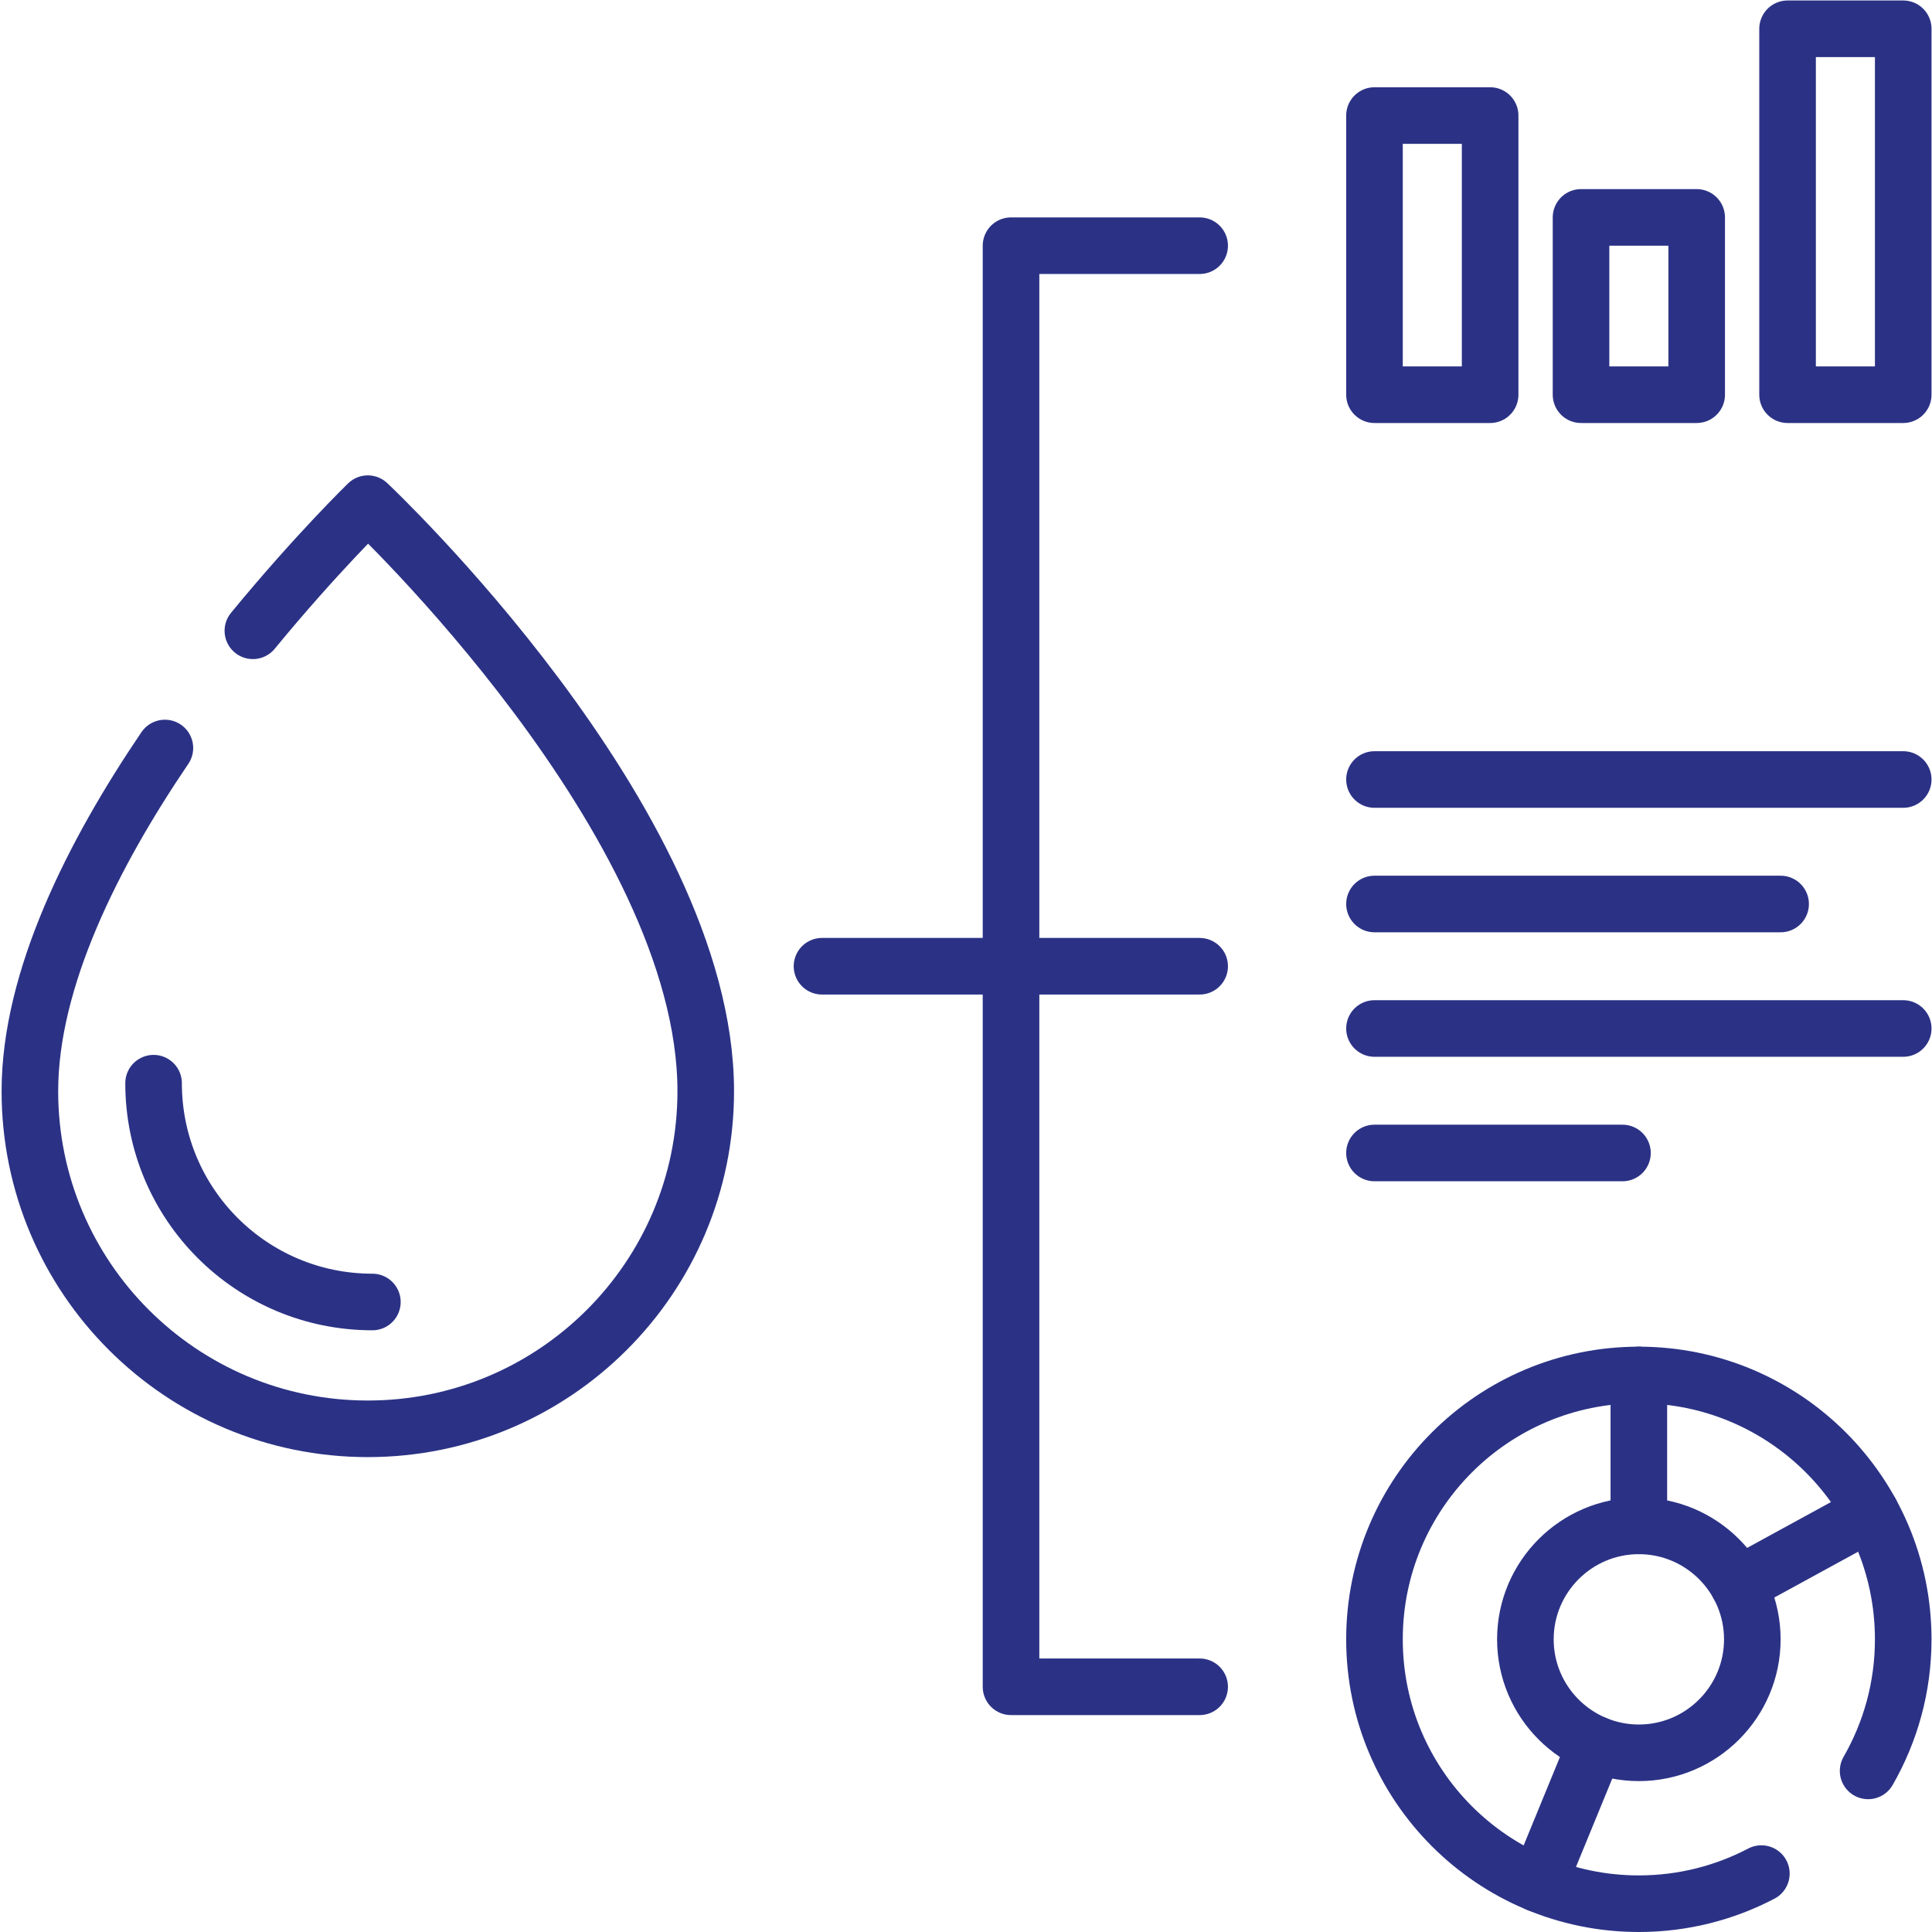
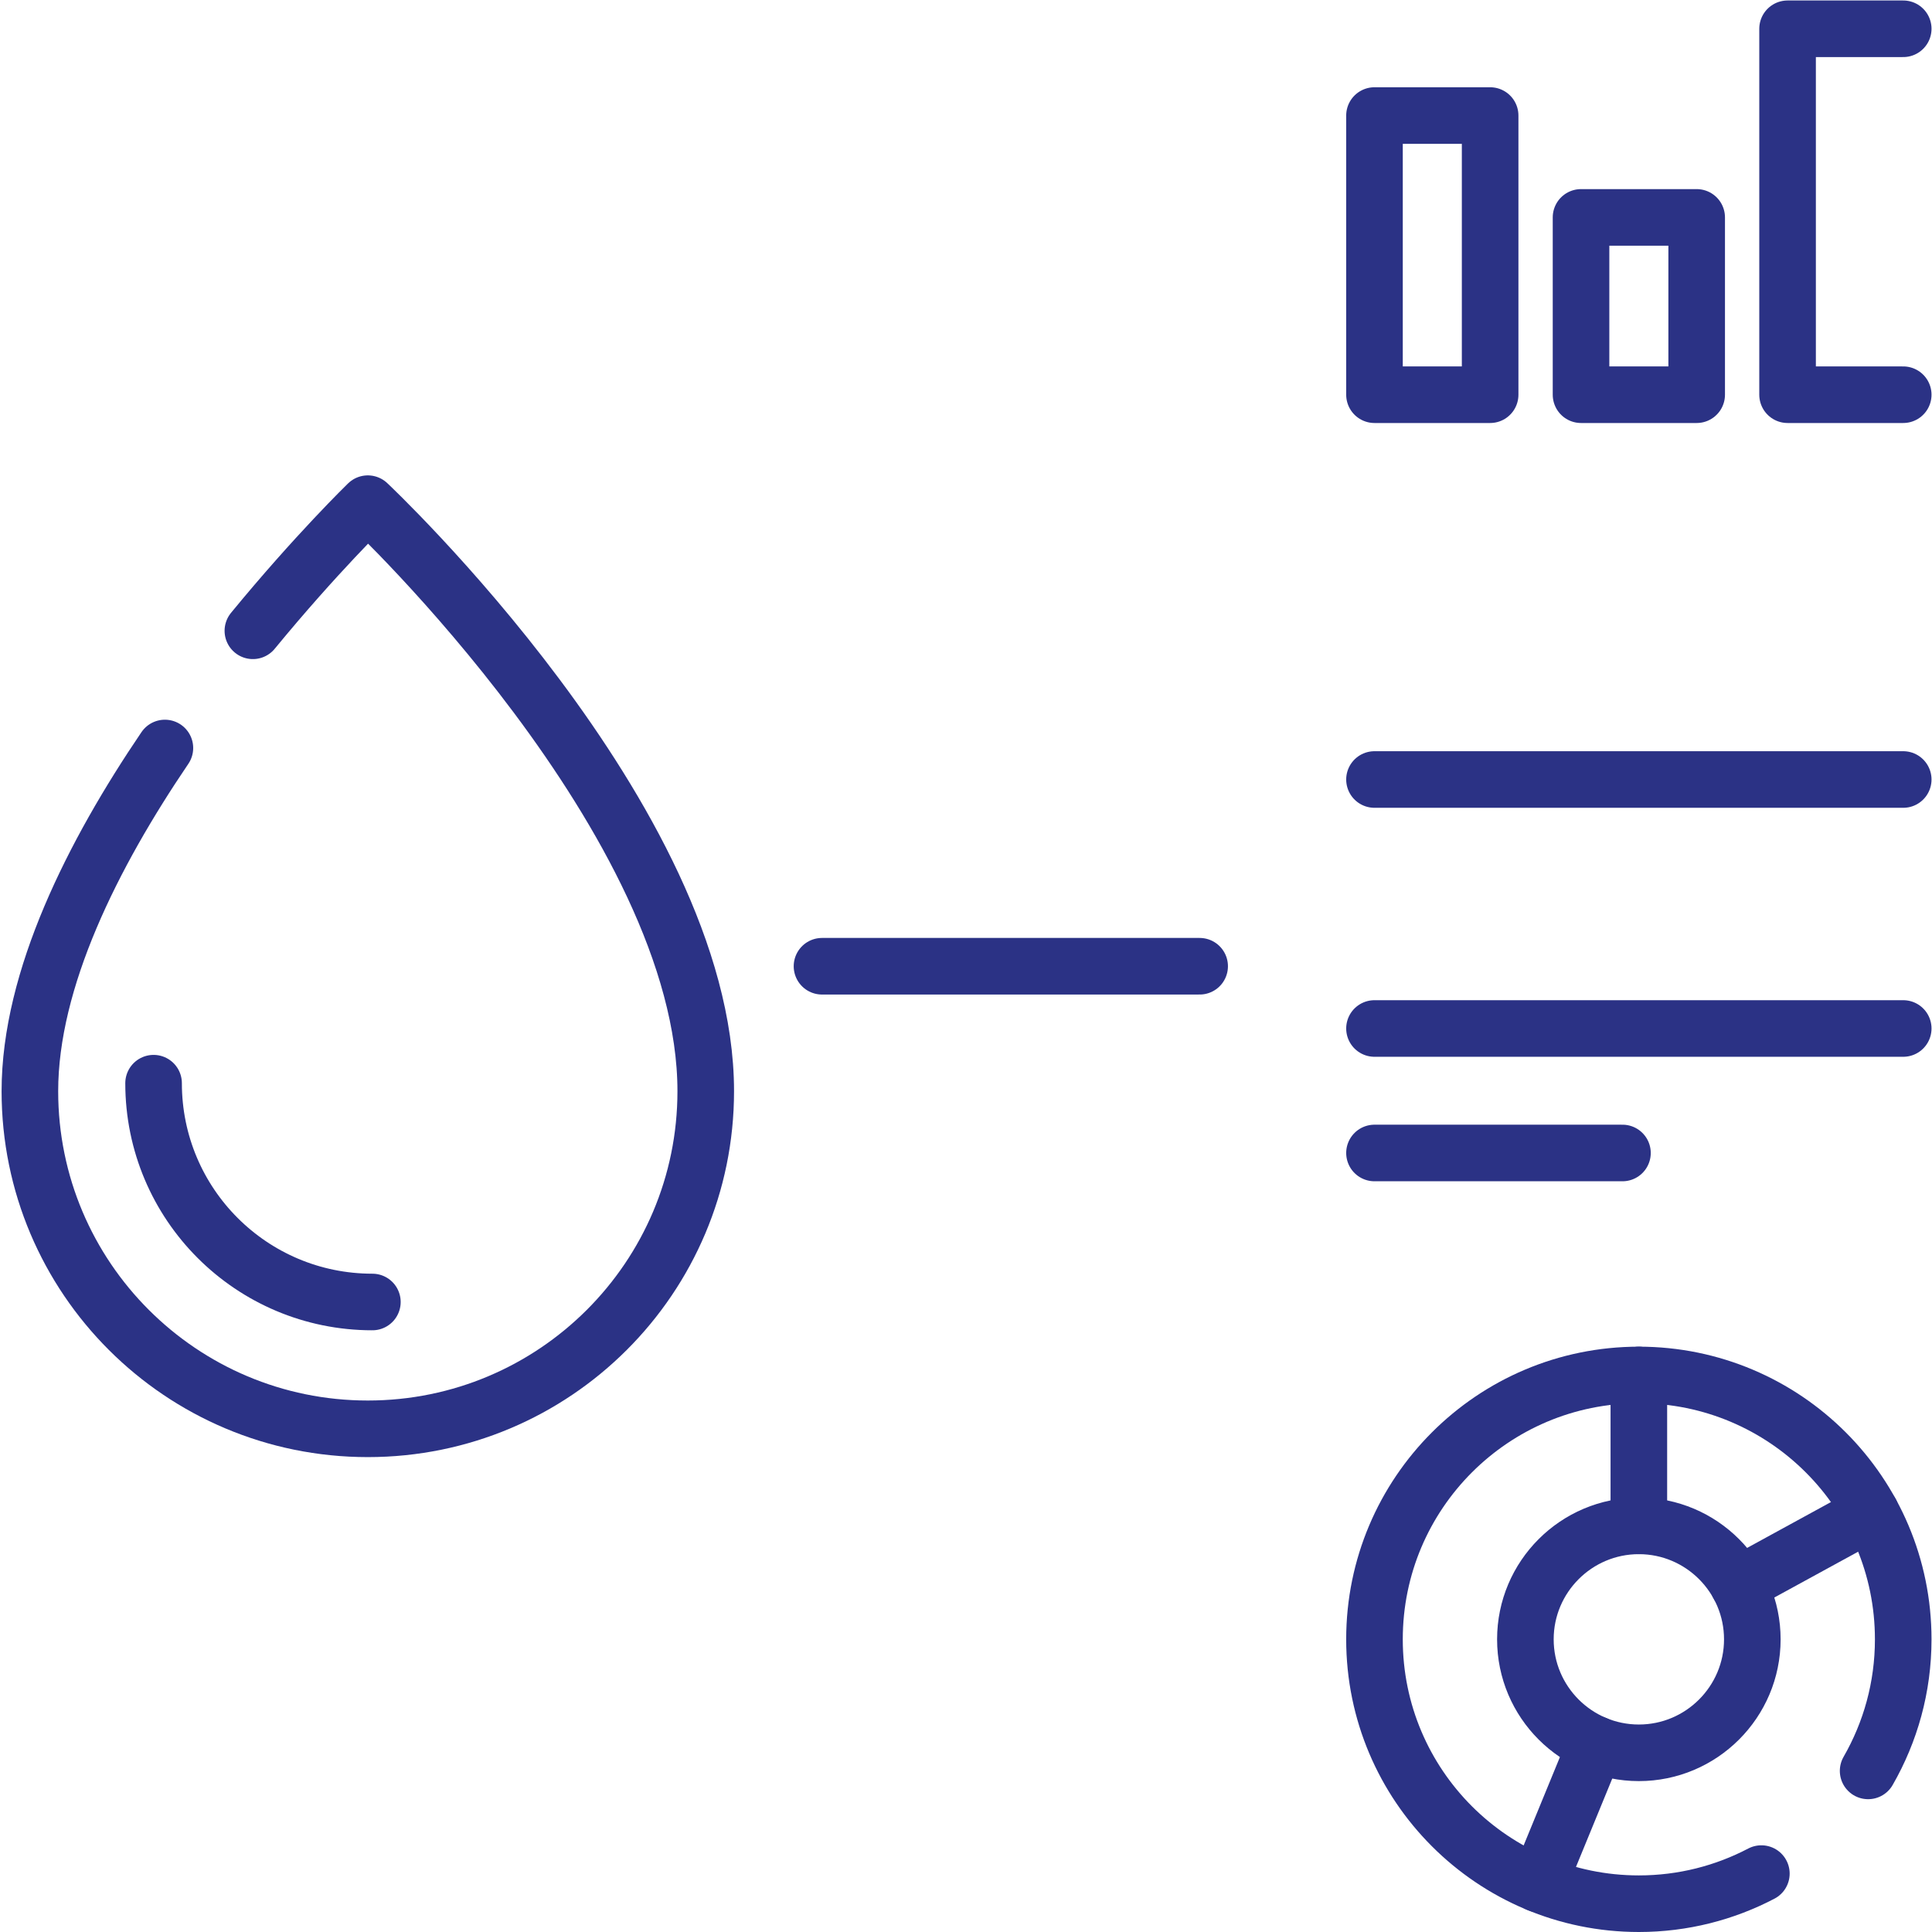
<svg xmlns="http://www.w3.org/2000/svg" version="1.1" id="svg897" xml:space="preserve" width="300" height="300" viewBox="0 0 682.667 682.667">
  <g width="100%" height="100%" transform="matrix(1,0,0,1,0,0)">
    <defs id="defs901">
      <clipPath clipPathUnits="userSpaceOnUse" id="clipPath911">
        <path d="M 0,512 H 512 V 0 H 0 Z" id="path909" fill="#2b3285" fill-opacity="1" data-original-color="#000000ff" stroke="none" stroke-opacity="1" />
      </clipPath>
    </defs>
    <g id="g903" transform="matrix(1.333,0,0,-1.333,0,682.667)">
      <g id="g905">
        <g id="g907" clip-path="url(#clipPath911)">
          <g id="g913" transform="translate(43.71,313.851)">
            <path d="m 0,0 c -19.023,-28.042 -35.788,-61.197 -35.788,-90.975 0,-49.425 40.105,-89.492 89.578,-89.492 49.472,0 89.577,40.067 89.577,89.492 0,71.611 -89.577,155.741 -89.577,155.741 0,0 -13.746,-13.337 -30.467,-33.697" style="stroke-linecap: round; stroke-linejoin: round; stroke-miterlimit: 10; stroke-dasharray: none;" id="path915" fill="none" fill-opacity="1" stroke="#2b3285" stroke-opacity="1" data-original-stroke-color="#000000ff" stroke-width="15" data-original-stroke-width="15" />
          </g>
          <g id="g917" transform="translate(217.893,256)">
            <path d="M 0,0 H 100.107" style="stroke-linecap: round; stroke-linejoin: round; stroke-miterlimit: 10; stroke-dasharray: none;" id="path919" fill="none" fill-opacity="1" stroke="#2b3285" stroke-opacity="1" data-original-stroke-color="#000000ff" stroke-width="15" data-original-stroke-width="15" />
          </g>
          <g id="g921" transform="translate(318,447)">
-             <path d="M 0,0 H -50 V -382 H 0" style="stroke-linecap: round; stroke-linejoin: round; stroke-miterlimit: 10; stroke-dasharray: none;" id="path923" fill="none" fill-opacity="1" stroke="#2b3285" stroke-opacity="1" data-original-stroke-color="#000000ff" stroke-width="15" data-original-stroke-width="15" />
-           </g>
+             </g>
          <path d="m 395,407.5 h -30.656 v 74 H 395 Z" style="stroke-linecap: round; stroke-linejoin: round; stroke-miterlimit: 10; stroke-dasharray: none;" id="path925" fill="none" fill-opacity="1" stroke="#2b3285" stroke-opacity="1" data-original-stroke-color="#000000ff" stroke-width="15" data-original-stroke-width="15" />
          <path d="m 449.75,407.5 h -30.656 v 47 h 30.656 z" style="stroke-linecap: round; stroke-linejoin: round; stroke-miterlimit: 10; stroke-dasharray: none;" id="path927" fill="none" fill-opacity="1" stroke="#2b3285" stroke-opacity="1" data-original-stroke-color="#000000ff" stroke-width="15" data-original-stroke-width="15" />
-           <path d="m 504.5,407.5 h -30.656 v 97 H 504.5 Z" style="stroke-linecap: round; stroke-linejoin: round; stroke-miterlimit: 10; stroke-dasharray: none;" id="path929" fill="none" fill-opacity="1" stroke="#2b3285" stroke-opacity="1" data-original-stroke-color="#000000ff" stroke-width="15" data-original-stroke-width="15" />
+           <path d="m 504.5,407.5 h -30.656 v 97 H 504.5 " style="stroke-linecap: round; stroke-linejoin: round; stroke-miterlimit: 10; stroke-dasharray: none;" id="path929" fill="none" fill-opacity="1" stroke="#2b3285" stroke-opacity="1" data-original-stroke-color="#000000ff" stroke-width="15" data-original-stroke-width="15" />
          <g id="g931" transform="translate(364.344,305.5)">
            <path d="M 0,0 H 140.156" style="stroke-linecap: round; stroke-linejoin: round; stroke-miterlimit: 10; stroke-dasharray: none;" id="path933" fill="none" fill-opacity="1" stroke="#2b3285" stroke-opacity="1" data-original-stroke-color="#000000ff" stroke-width="15" data-original-stroke-width="15" />
          </g>
          <g id="g935" transform="translate(364.344,272.5)">
-             <path d="M 0,0 H 107.656" style="stroke-linecap: round; stroke-linejoin: round; stroke-miterlimit: 10; stroke-dasharray: none;" id="path937" fill="none" fill-opacity="1" stroke="#2b3285" stroke-opacity="1" data-original-stroke-color="#000000ff" stroke-width="15" data-original-stroke-width="15" />
-           </g>
+             </g>
          <g id="g939" transform="translate(364.344,239.5)">
            <path d="M 0,0 H 140.156" style="stroke-linecap: round; stroke-linejoin: round; stroke-miterlimit: 10; stroke-dasharray: none;" id="path941" fill="none" fill-opacity="1" stroke="#2b3285" stroke-opacity="1" data-original-stroke-color="#000000ff" stroke-width="15" data-original-stroke-width="15" />
          </g>
          <g id="g943" transform="translate(364.344,206.5)">
            <path d="M 0,0 H 65.733" style="stroke-linecap: round; stroke-linejoin: round; stroke-miterlimit: 10; stroke-dasharray: none;" id="path945" fill="none" fill-opacity="1" stroke="#2b3285" stroke-opacity="1" data-original-stroke-color="#000000ff" stroke-width="15" data-original-stroke-width="15" />
          </g>
          <g id="g947" transform="translate(434.422,47.5)">
            <path d="m 0,0 c -16.585,0 -30.078,13.493 -30.078,30.078 0,16.585 13.493,30.078 30.078,30.078 16.585,0 30.078,-13.493 30.078,-30.078 C 30.078,13.493 16.585,0 0,0 Z m 60.774,-4.796 c 5.908,10.273 9.304,22.173 9.304,34.874 0,38.703 -31.375,70.078 -70.078,70.078 -38.703,0 -70.078,-31.375 -70.078,-70.078 C -70.078,-8.625 -38.703,-40 0,-40 c 11.724,0 22.765,2.894 32.476,7.982" style="stroke-linecap: round; stroke-linejoin: round; stroke-miterlimit: 10; stroke-dasharray: none;" id="path949" fill="none" fill-opacity="1" stroke="#2b3285" stroke-opacity="1" data-original-stroke-color="#000000ff" stroke-width="15" data-original-stroke-width="15" />
          </g>
          <g id="g951" transform="translate(495.92,111.2)">
            <path d="M 0,0 -35.113,-19.197" style="stroke-linecap: round; stroke-linejoin: round; stroke-miterlimit: 10; stroke-dasharray: none;" id="path953" fill="none" fill-opacity="1" stroke="#2b3285" stroke-opacity="1" data-original-stroke-color="#000000ff" stroke-width="15" data-original-stroke-width="15" />
          </g>
          <g id="g955" transform="translate(422.998,49.76)">
            <path d="M 0,0 -15.202,-37.019" style="stroke-linecap: round; stroke-linejoin: round; stroke-miterlimit: 10; stroke-dasharray: none;" id="path957" fill="none" fill-opacity="1" stroke="#2b3285" stroke-opacity="1" data-original-stroke-color="#000000ff" stroke-width="15" data-original-stroke-width="15" />
          </g>
          <g id="g959" transform="translate(434.422,147.656)">
            <path d="M 0,0 V -40" style="stroke-linecap: round; stroke-linejoin: round; stroke-miterlimit: 10; stroke-dasharray: none;" id="path961" fill="none" fill-opacity="1" stroke="#2b3285" stroke-opacity="1" data-original-stroke-color="#000000ff" stroke-width="15" data-original-stroke-width="15" />
          </g>
          <g id="g963" transform="translate(40.71,225)">
            <path d="M 0,0 C 0,-32.059 25.941,-58 58,-58" style="stroke-linecap: round; stroke-linejoin: round; stroke-miterlimit: 10; stroke-dasharray: none;" id="path965" fill="none" fill-opacity="1" stroke="#2b3285" stroke-opacity="1" data-original-stroke-color="#000000ff" stroke-width="15" data-original-stroke-width="15" />
          </g>
        </g>
      </g>
    </g>
  </g>
</svg>